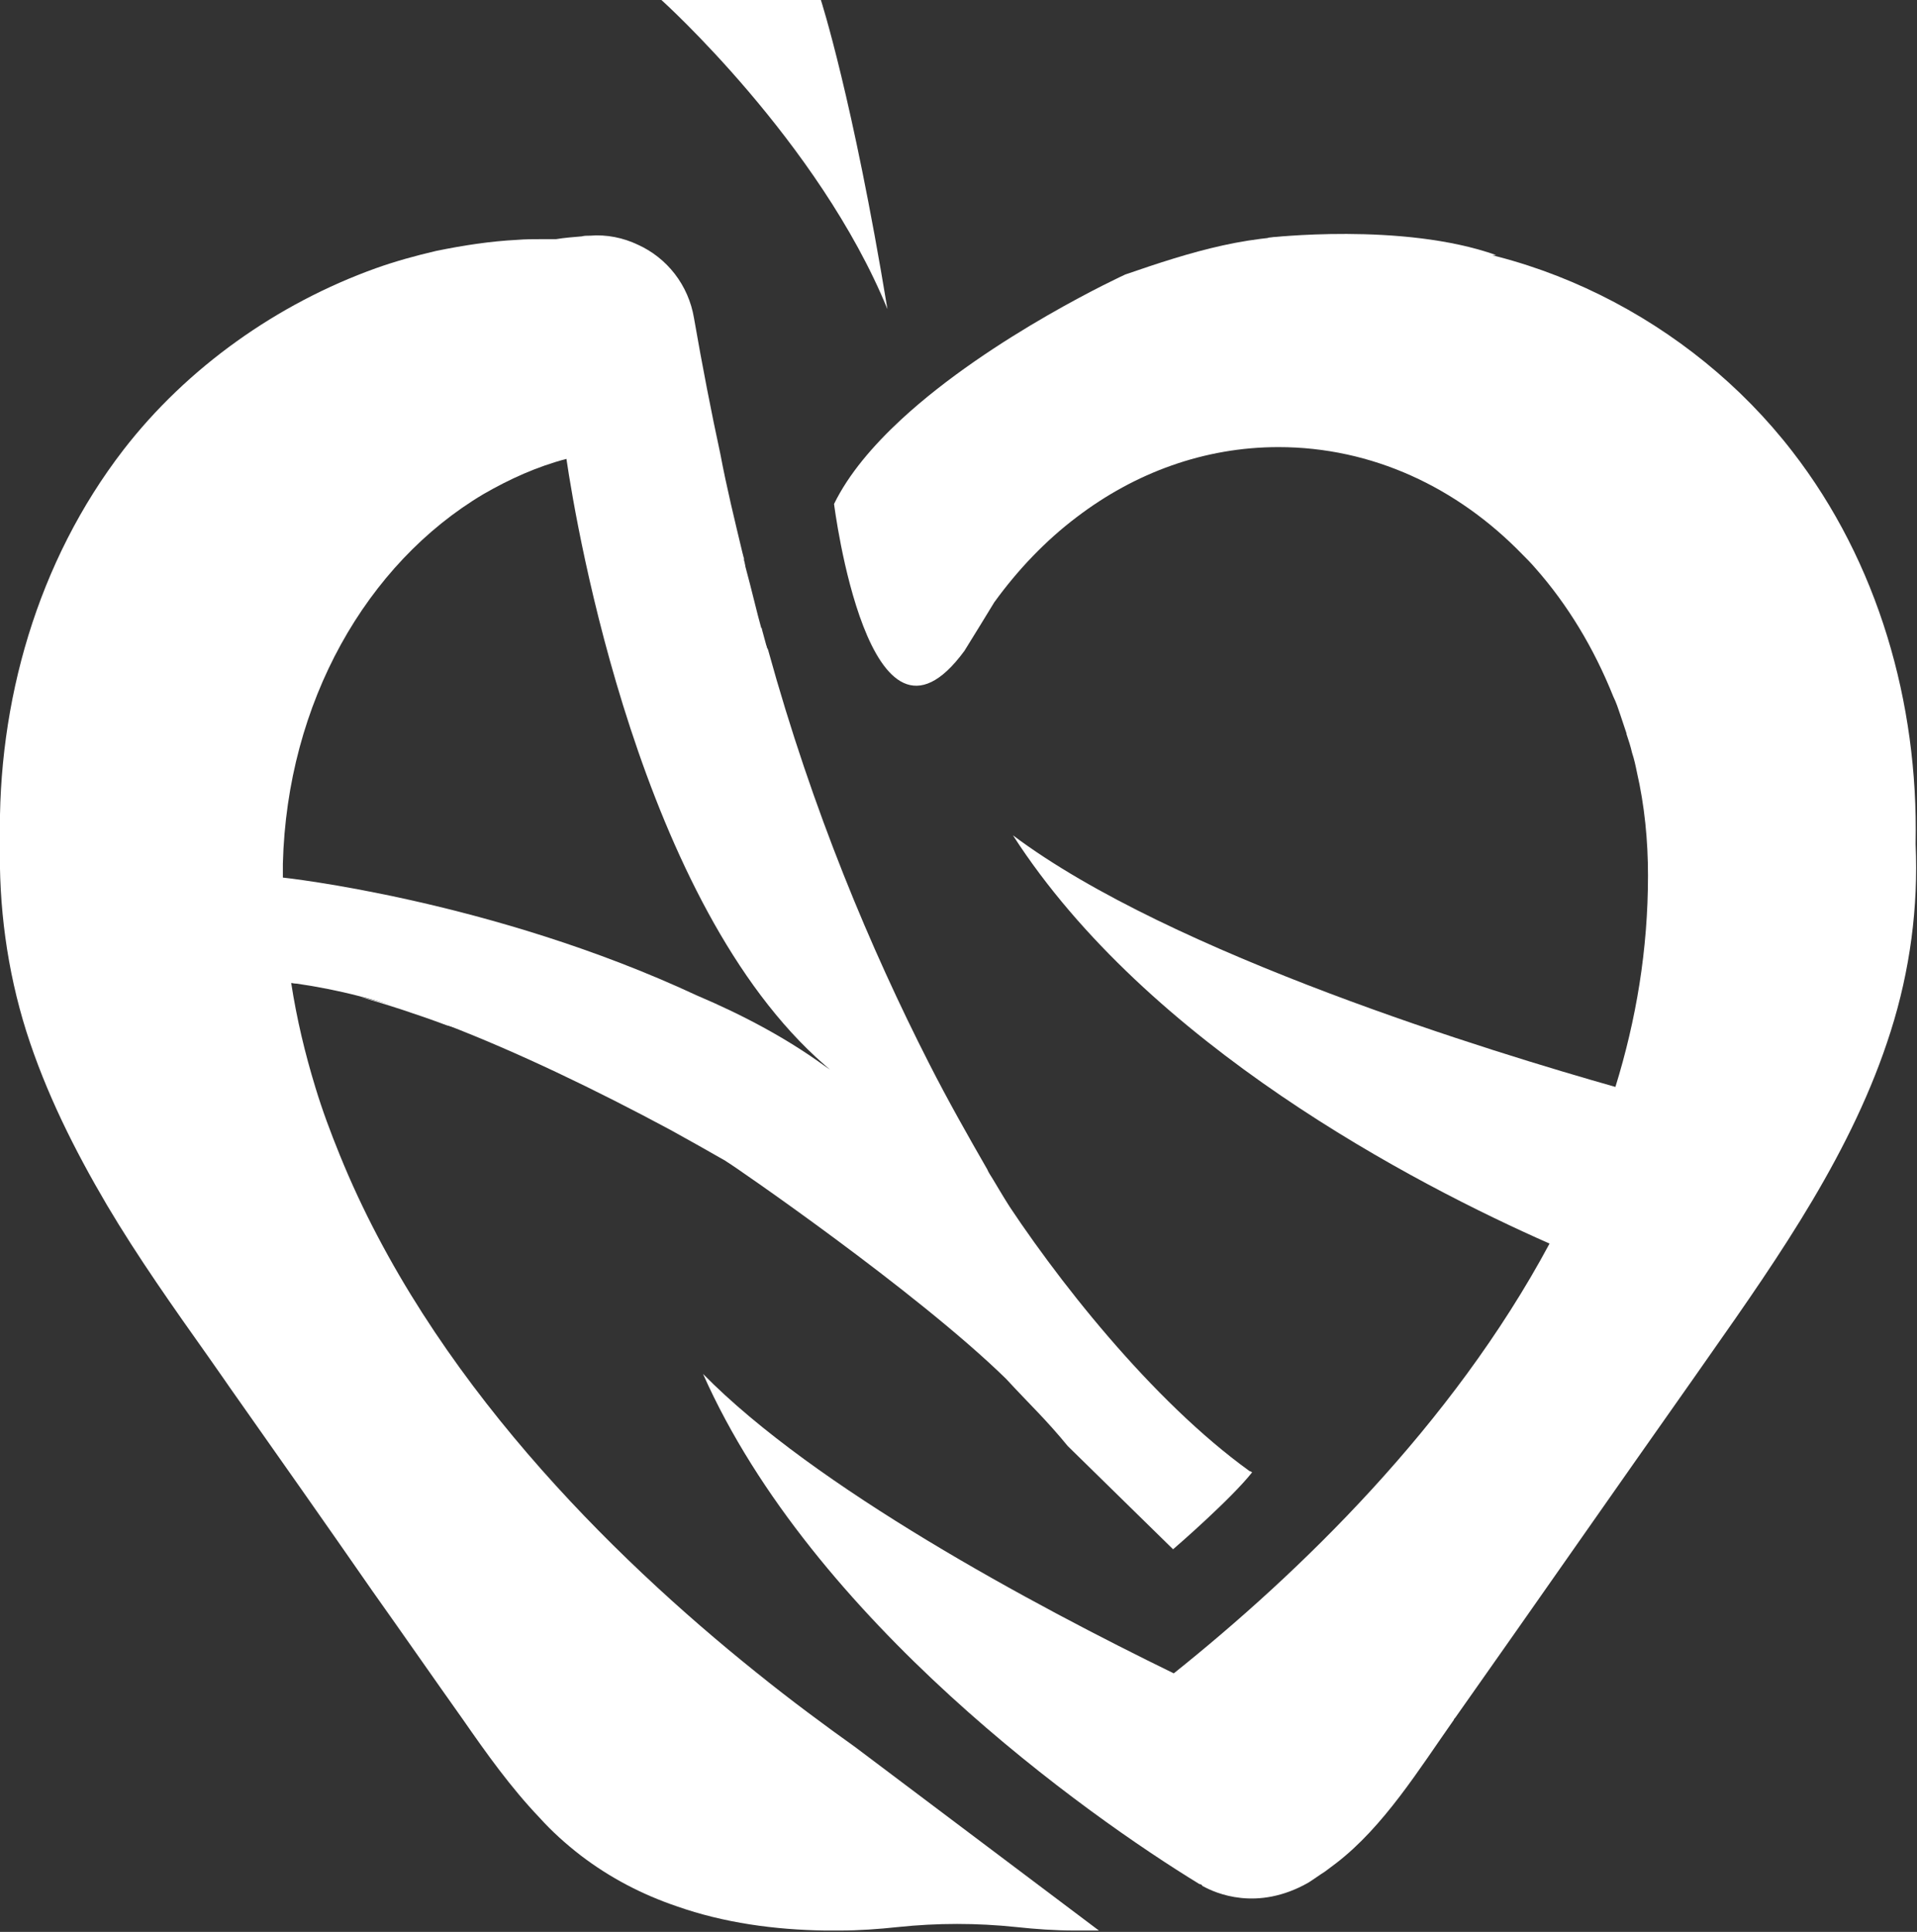
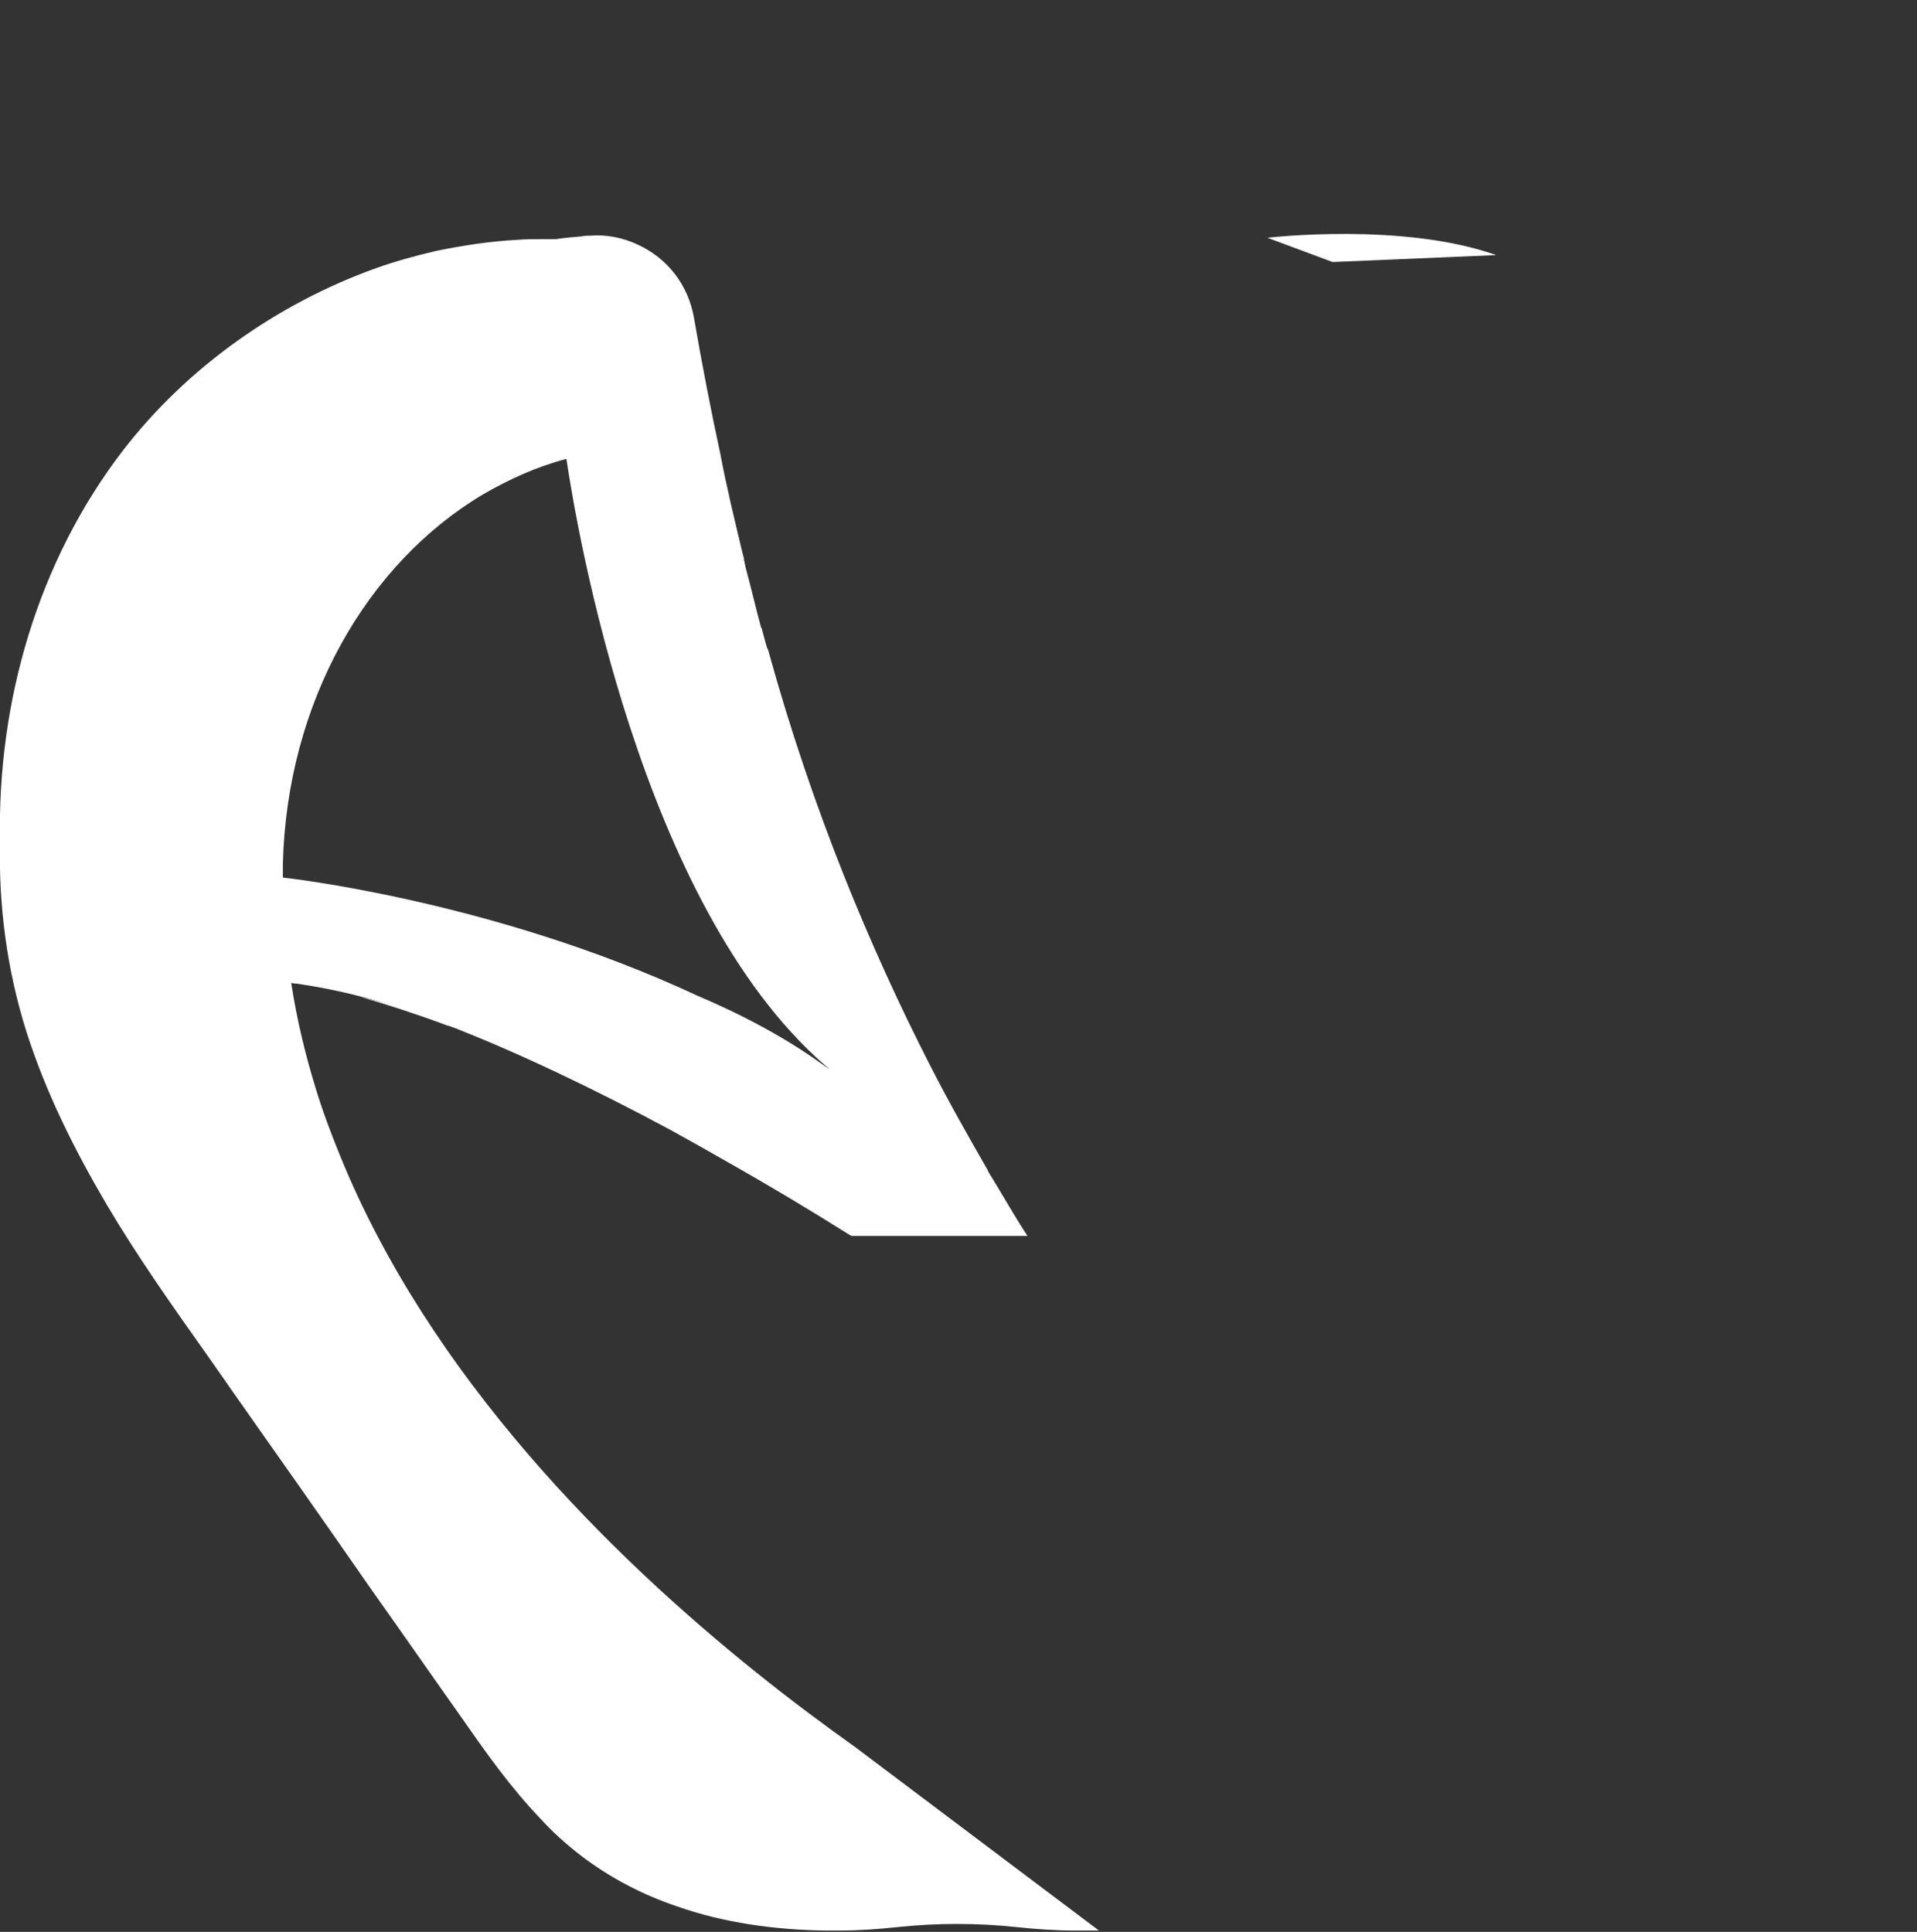
<svg xmlns="http://www.w3.org/2000/svg" version="1.1" id="Ebene_2_00000071537894458931717610000013607113157285861812_" x="0px" y="0px" viewBox="0 0 276.5 278.7" style="enable-background:new 0 0 276.5 278.7;" xml:space="preserve">
  <rect x="0" y="0" width="276.5" height="278.7" fill="#333333" stroke="none" />
  <style type="text/css">
	.st0{fill:#FFFFFF;}
</style>
  <g id="Layer_1">
-     <path class="st0" d="M95.4,0c0,0,22.7,20.4,32.6,44.6C123,14.2,118.4,0,118.4,0H95.4L95.4,0z" />
    <polygon class="st0" points="120.4,72.7 120.4,72.7 120.4,72.7  " />
    <path class="st0" d="M158.5,278.5L123.3,252c-4.2-3-9.1-6.6-14.3-10.8c-20.8-16.7-47-42.5-60-74.6c-1.3-3.2-2.5-6.4-3.5-9.7   c-1.5-4.9-2.7-9.9-3.5-15.1h0c0.1,0,0.4,0.1,0.8,0.1c2.8,0.4,5.9,1,9,1.8c4,1,8.2,2.4,12.5,4.1h0c10.4,4,21.6,9.4,32.4,15.2   c2.7,1.5,5.4,3,8,4.5c0,0,0,0,0,0c6.2,3.5,12.2,7.1,17.6,10.5c0.2,0.1,0.3,0.2,0.5,0.3h25.4c-1.4-2.1-2.7-4.4-4.1-6.7   c-0.3-0.5-0.6-1-0.9-1.5c-0.3-0.5-0.6-0.9-0.8-1.4c-2.7-4.7-5.6-9.8-8.4-15.3c-8.4-16.5-16.8-36.4-23.2-59.6c0,0,0-0.1-0.1-0.2   c0-0.1,0-0.1-0.1-0.2c0-0.1,0-0.1,0-0.1c0-0.1-0.1-0.2-0.1-0.3c-0.2-0.7-0.4-1.5-0.6-2.2c0-0.1,0-0.2-0.1-0.2   c-0.6-2.1-1.3-5.2-2.3-8.9c0-0.2-0.1-0.4-0.1-0.6c-0.1-0.2-0.1-0.4-0.1-0.6c-0.1-0.2-0.1-0.4-0.2-0.7c-1.1-4.6-2.3-9.5-3.2-14.3   c-0.1,0,0,0,0,0c-1.3-6-2.6-12.7-3.8-19.6c-0.8-4.8-3.9-8.7-8.1-10.6c-2.1-1-4.5-1.5-6.9-1.3c0,0-0.1,0-0.1,0c-0.4,0-0.7,0-1.1,0.1   c-1.2,0.1-2.5,0.2-3.7,0.4c-0.7,0-1.3,0-2,0c-1.2,0-2.4,0-3.6,0.1c-3.9,0.2-7.8,0.8-11.7,1.6c-3,0.7-5.9,1.5-8.7,2.5   C40,43.8,27,53,17.8,64.9C5.4,81-0.4,101.3,0,121.4v0.1c-0.2,9.2,1,18.4,3.8,27.3c2.8,8.8,6.9,17,11.6,25c4.5,7.6,9.6,14.8,14.7,22   c0.7,1,1.4,2,2.1,3c0.3,0.4,0.6,0.9,0.9,1.3c6.9,9.8,13.8,19.6,20.6,29.4c4.4,6.2,8.7,12.4,13.1,18.6c3.4,4.9,6.9,9.8,11,14.1   c1.8,2,3.8,3.8,6,5.5c4.2,3.2,8.8,5.6,13.8,7.3c6.8,2.4,14.2,3.4,21.4,3.5c0.7,0,1.4,0,2.1,0c2.8,0,5.6-0.2,8.4-0.5   c5.7-0.6,11.4-0.6,17.1,0c2.8,0.3,5.6,0.5,8.4,0.5c1.1,0,2.3,0,3.4,0L158.5,278.5L158.5,278.5z M40.8,124.6   c0.6-23.3,12.1-43.3,28.9-53.3c3.8-2.2,7.8-4,12-5.1c1.5,10.2,10.7,64.3,37.2,87.4c0.6,0.5,1.1,1,1.7,1.4c-0.6-0.5-1.3-1-1.9-1.4   c-5.4-3.9-11.6-7.2-18.2-10c-29.6-13.8-59.7-17-59.7-17C40.8,125.8,40.8,125.2,40.8,124.6L40.8,124.6z" />
-     <path class="st0" d="M272.7,148.8c-5.4,17.1-15.9,32.2-26.3,47c-0.7,1-1.4,2-2.1,3c-11.5,16.3-22.9,32.7-34.4,49   c-0.1,0.1-0.2,0.2-0.2,0.3c-5,7.1-10.1,15.4-17,20.7c-0.5,0.4-1.1,0.8-1.6,1.2c-0.8,0.5-1.6,1.1-2.4,1.6   c-7.4,4.2-13.4,1.5-15.2,0.5c0,0-0.1,0-0.1-0.1c-0.1-0.1-0.2-0.2-0.4-0.2c0,0,0,0,0,0c-16.2-9.9-55.8-38-71.6-73.6   c16.1,16.4,47.6,33.3,67.9,43.2c18-14.4,40.1-35.7,54.2-62c-19.5-8.6-57.9-28.6-77.4-58.9c22.9,17.2,69.6,31.4,86.9,36.3   c3-9.7,4.7-19.8,4.7-30.5c0-5.1-0.5-10.1-1.6-14.9l0,0c-0.2-1-0.4-1.9-0.7-2.8c0,0,0,0,0,0c-0.2-0.9-0.5-1.8-0.8-2.7c0,0,0,0,0-0.1   c-0.3-0.9-0.6-1.8-0.9-2.7c0,0,0,0,0,0c-0.3-0.9-0.6-1.8-1-2.6h0c-2.8-7-6.6-13.3-11.3-18.6c0,0,0,0,0,0c-0.6-0.7-1.2-1.3-1.8-1.9   c0,0,0,0,0,0c-9.4-9.7-21.7-15.5-35.2-15.5c-10.7,0-20.7,3.7-29.1,10.1c-4.5,3.4-8.5,7.6-11.9,12.3c-2.3,3.2-2.3,3.2,0,0   c3.4-4.7,0,0,0,0c-1.2,2-2.7,4.4-4.3,7c-13.8,18.8-18.8-21.2-18.8-21.2c2.1-4.3,5.6-8.4,9.7-12.2c13.1-12.1,32.3-20.9,32.3-20.9   c9.3-3.2,18.6-6.2,29-5.4c1.6,0.1,3.1,0.3,4.6,0.5c0,0,0.1,0,0.1,0c24.1-0.7,47.9,11.5,62.5,30.4c12.4,16,18.2,36.3,17.8,56.5v0.2   C276.7,130.8,275.5,140,272.7,148.8L272.7,148.8z" />
    <path class="st0" d="M182.8,34.3c0,0,19.5-2.3,33,2.5l-23.6,1L182.8,34.3z" />
    <path class="st0" d="M51.9,143.8c5,1.2,11.5,3,19.2,5.9l-6.7-1.8l0,0C60.1,146.3,55.8,144.9,51.9,143.8z" />
-     <path class="st0" d="M180.6,212.4c-2.9,3.7-10.8,10.6-11.4,11.1c0,0,0,0,0,0l0,0l-15.1-14.8l-0.1-0.1c-3.2-3.9-5.3-5.8-8.9-9.7   c-13-12.7-39.4-30.8-40.4-31.4c0,0,0,0,0,0l0.6-0.7c-12.5-8-24.2-13.5-34.4-17.3l71.3,19.1c0.6,0.9,1.2,1.9,1.8,3   c8.2,12.8,22.2,30.5,36.2,40.6C180.5,212.3,180.6,212.4,180.6,212.4L180.6,212.4z" />
  </g>
</svg>